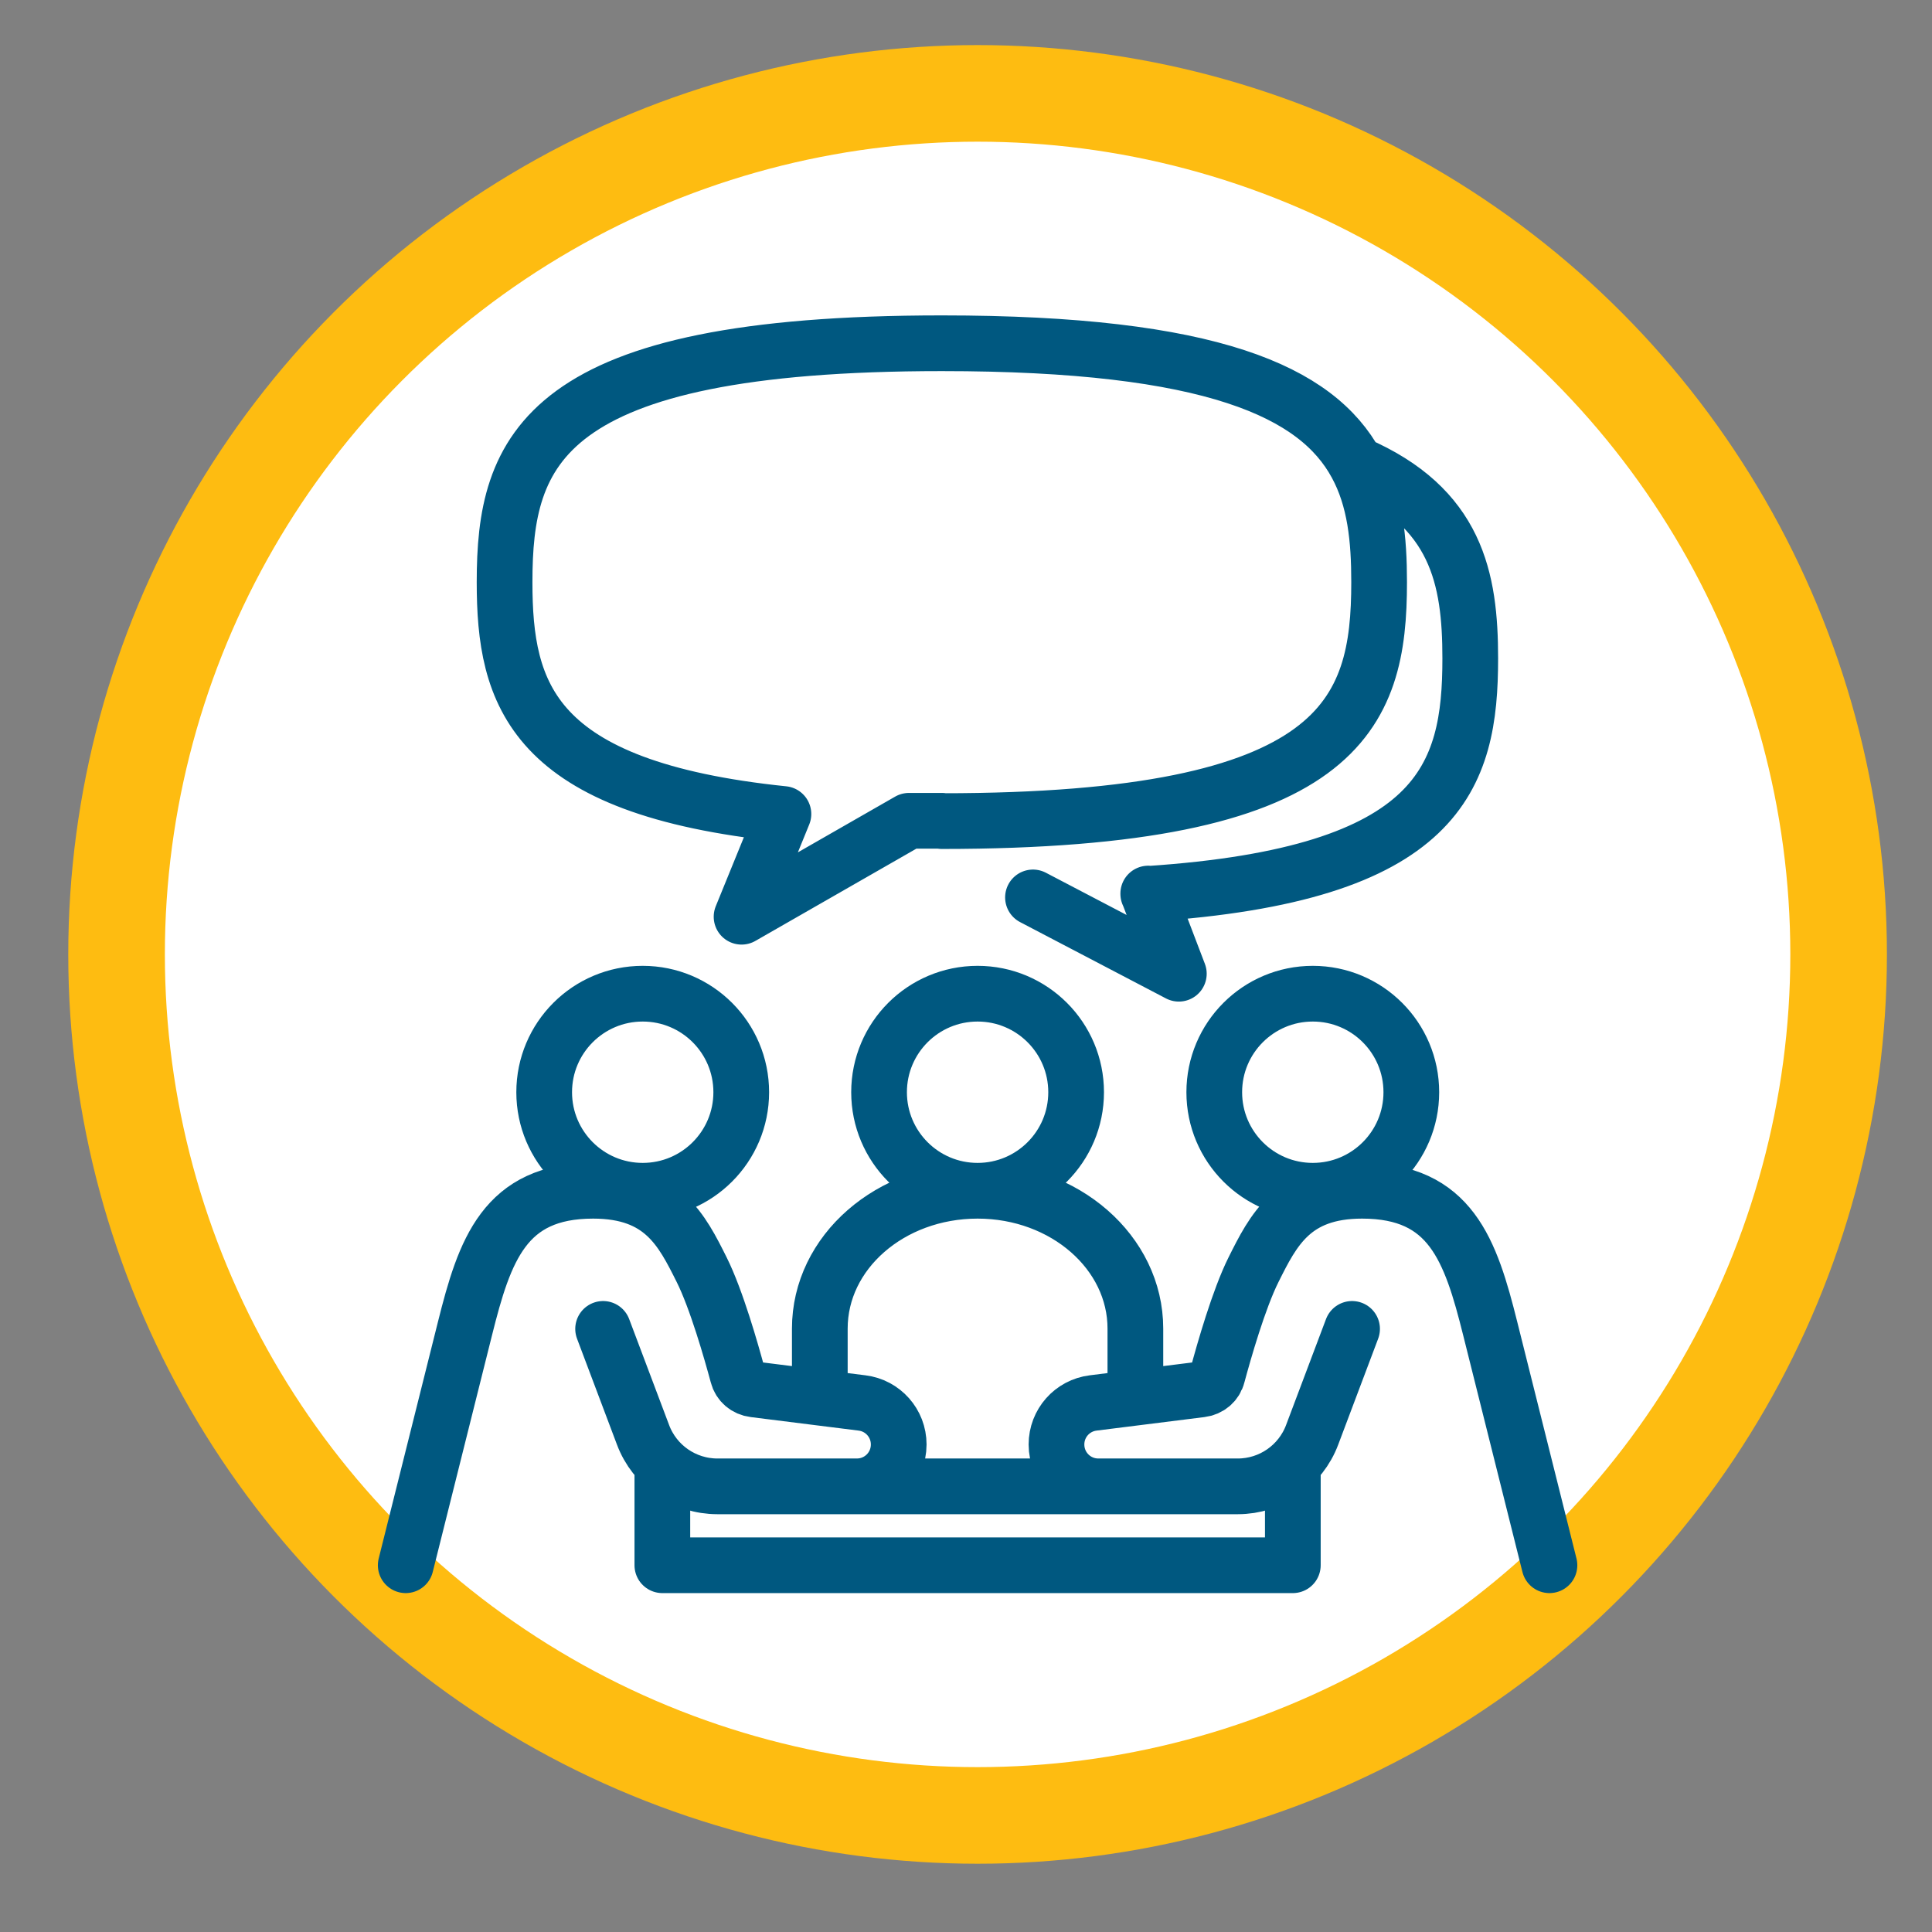
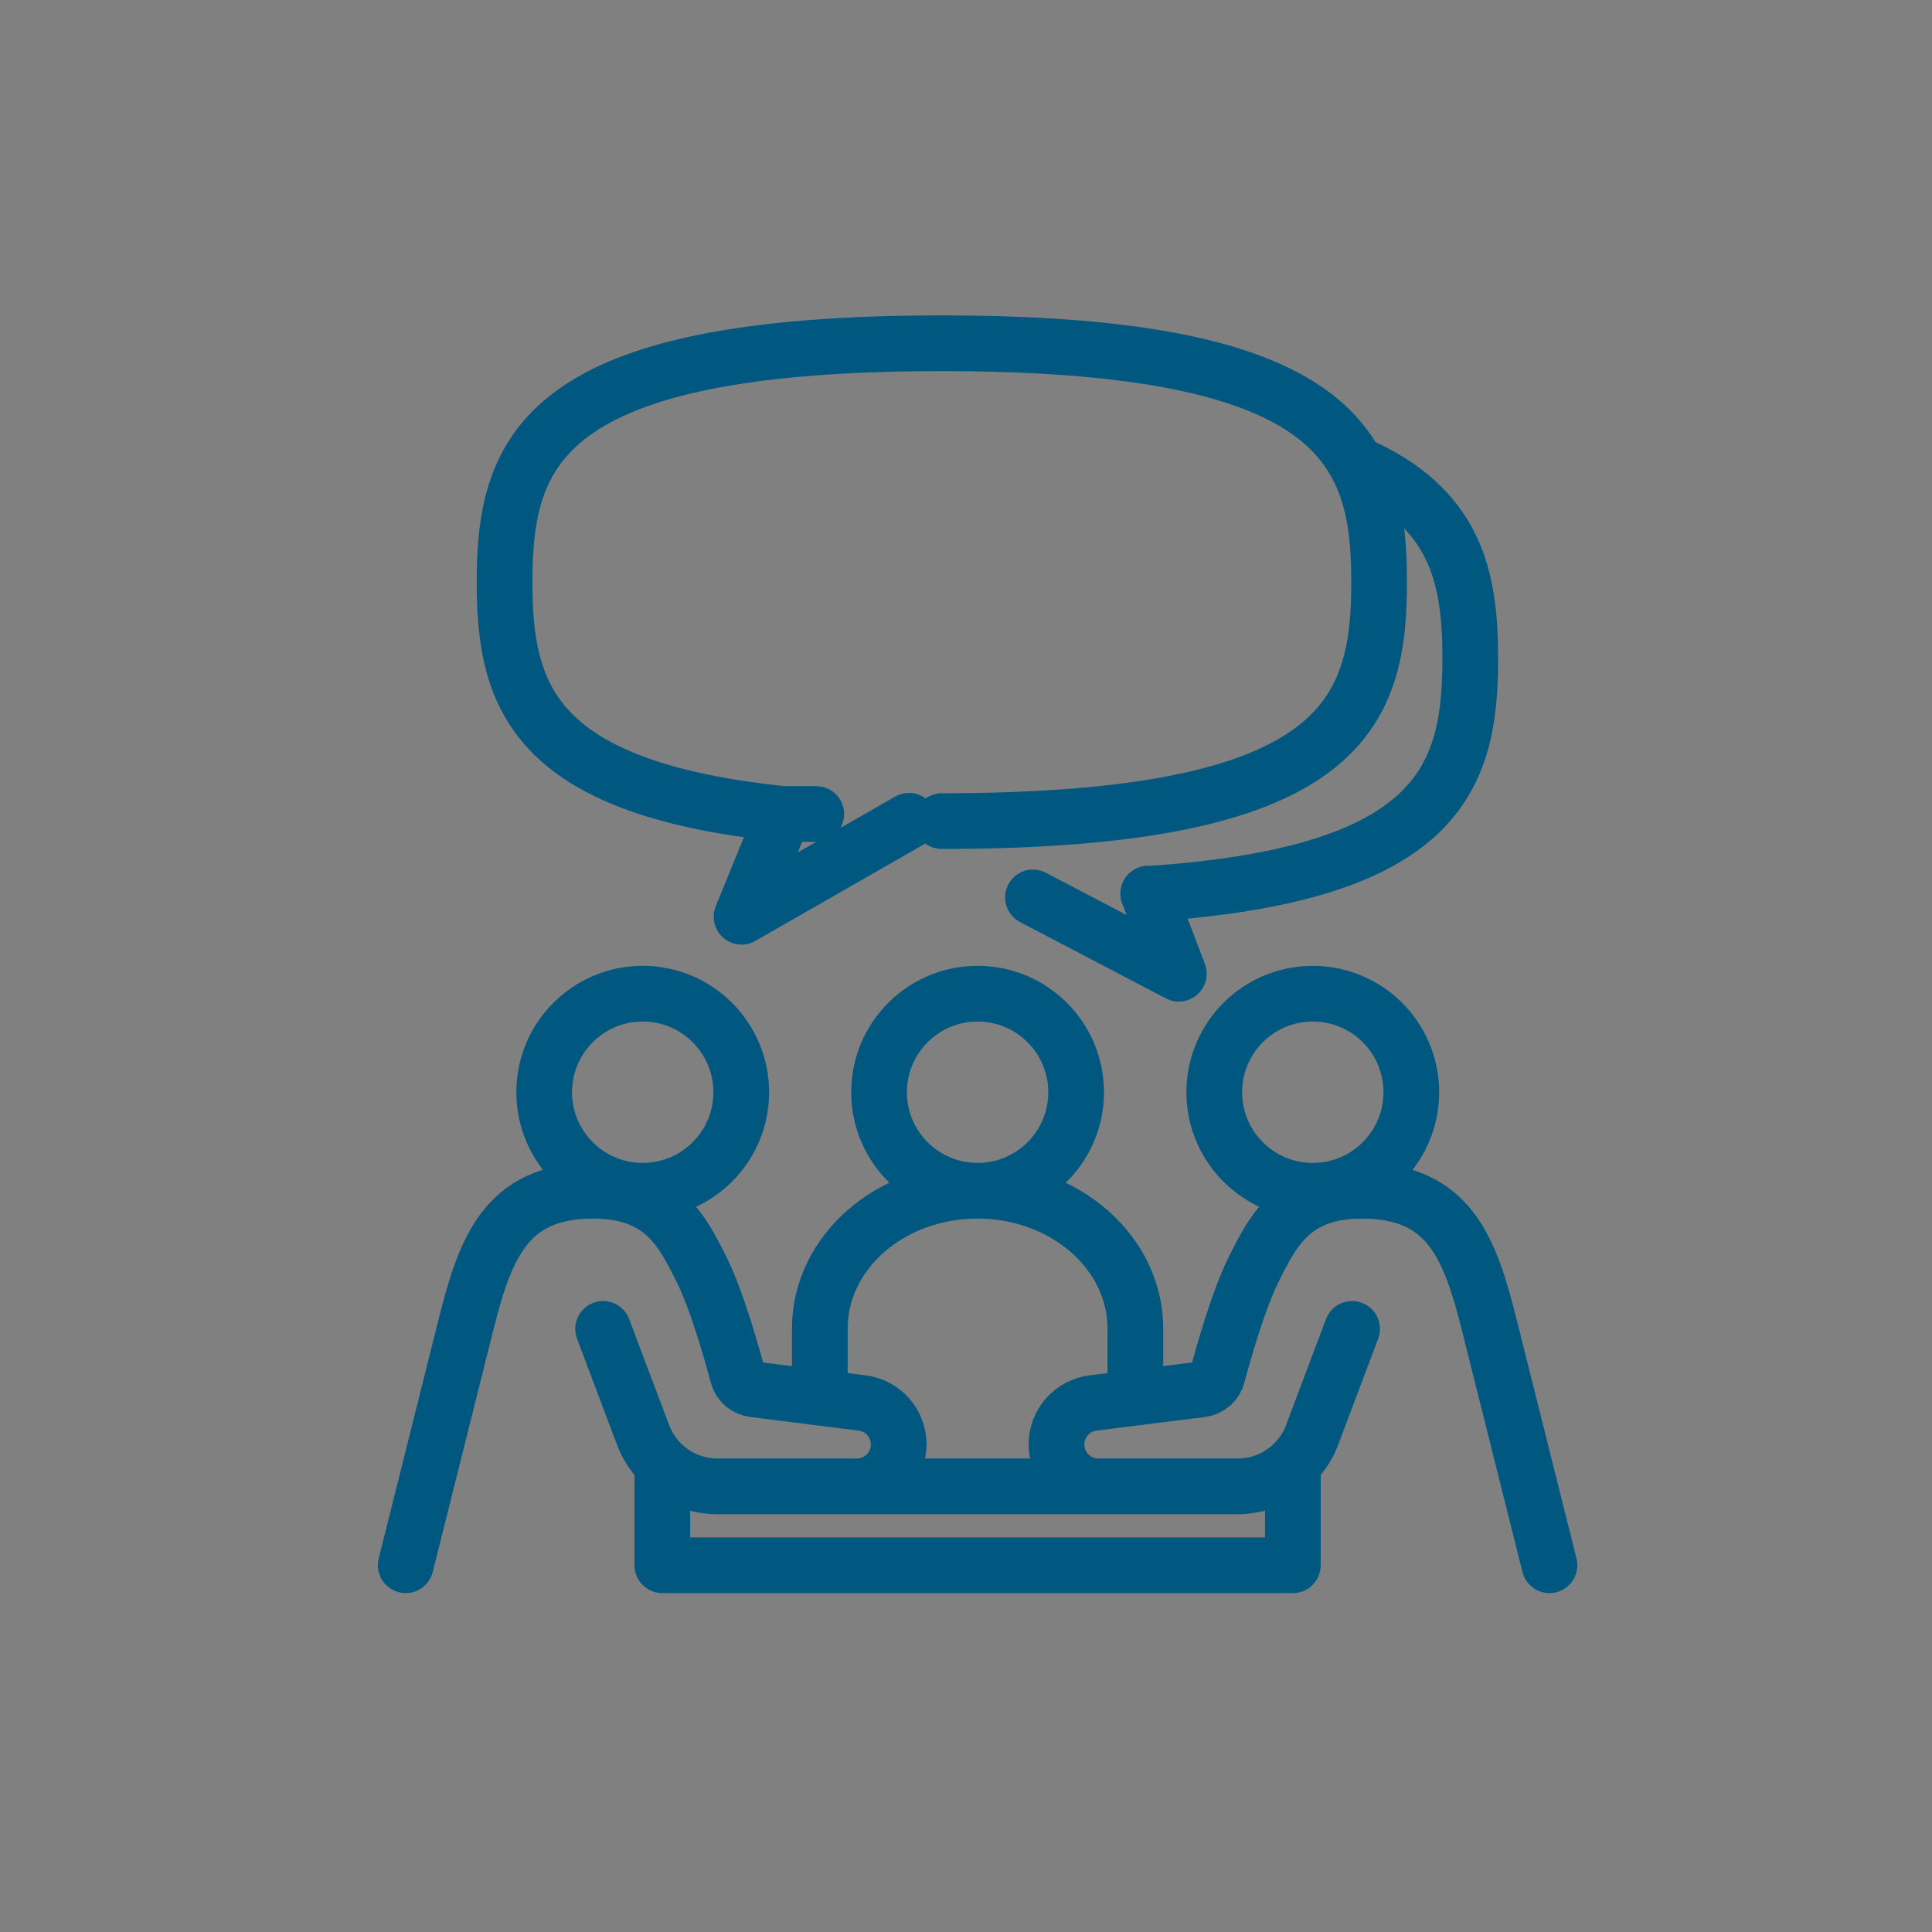
<svg xmlns="http://www.w3.org/2000/svg" id="Layer_1" data-name="Layer 1" viewBox="0 0 60 60">
  <rect x="0" y="0" width="60" height="60" fill="#808080" stroke="none" />
  <defs>
    <style>
      .cls-1 {
        fill: #fff;
        stroke: #febc11;
        stroke-width: 3px;
      }

      .cls-2 {
        fill: none;
        stroke: #005880;
        stroke-linecap: round;
        stroke-linejoin: round;
        stroke-width: 1.73px;
      }
    </style>
  </defs>
-   <circle class="cls-1" cx="30.36" cy="29.64" r="26.74" />
-   <path class="cls-2" d="M24.33,25.28l-1.3,3.19,5.2-2.98M35.66,27.76c9.09-.6,10-3.64,10-7.31,0-2.49-.42-4.69-3.54-6.04M32.08,27.87l4.53,2.37-.95-2.49M29.25,10.66c8.4,0,11.65,1.51,12.87,3.76M42.12,14.42c.59,1.08.71,2.33.71,3.66,0,4.1-1.13,7.42-13.58,7.42M29.25,10.66c-12.45,0-13.58,3.32-13.58,7.42,0,3.48.82,6.39,8.66,7.2M28.23,25.49c.33,0,.67,0,1.02,0M25.46,43.1v-1.84c0-2.37,2.19-4.28,4.9-4.28s4.9,1.92,4.9,4.28v1.84M36.48,46.16h-6.12M40.15,48.61h-9.79M40.15,45.55v3.06M41.99,41.27l-1.24,3.29c-.36.96-1.28,1.6-2.31,1.6h-4.33c-.72,0-1.3-.58-1.3-1.3,0-.66.49-1.21,1.14-1.29l3.35-.42c.25-.03.45-.2.51-.44.2-.74.66-2.36,1.12-3.28.61-1.22,1.22-2.45,3.37-2.45,2.75,0,3.37,1.84,3.98,4.28l1.84,7.35M27.3,33.92c0,1.69,1.37,3.06,3.06,3.06s3.06-1.37,3.06-3.06-1.37-3.06-3.06-3.06-3.06,1.37-3.06,3.06ZM37.71,33.92c0,1.69,1.37,3.06,3.06,3.06s3.06-1.37,3.06-3.06-1.37-3.06-3.06-3.06-3.06,1.37-3.06,3.06ZM24.24,46.16h6.12M20.57,48.61h9.79M20.57,45.55v3.06M18.73,41.27l1.24,3.29c.36.96,1.28,1.6,2.31,1.6h4.33c.72,0,1.3-.58,1.3-1.3,0-.66-.49-1.21-1.14-1.29l-3.35-.42c-.25-.03-.45-.2-.51-.44-.2-.74-.66-2.36-1.12-3.28-.61-1.22-1.22-2.45-3.37-2.45-2.75,0-3.37,1.84-3.98,4.28l-1.84,7.35M23.02,33.92c0,1.69-1.37,3.06-3.06,3.06s-3.06-1.37-3.06-3.06,1.37-3.06,3.06-3.06,3.06,1.37,3.06,3.06Z" />
+   <path class="cls-2" d="M24.33,25.28l-1.3,3.19,5.2-2.98M35.66,27.76c9.09-.6,10-3.64,10-7.31,0-2.49-.42-4.69-3.54-6.04M32.08,27.87l4.53,2.37-.95-2.49M29.25,10.66c8.4,0,11.65,1.51,12.87,3.76M42.12,14.42c.59,1.08.71,2.33.71,3.66,0,4.1-1.13,7.42-13.58,7.42M29.25,10.66c-12.45,0-13.58,3.32-13.58,7.42,0,3.48.82,6.39,8.66,7.2c.33,0,.67,0,1.02,0M25.46,43.1v-1.84c0-2.37,2.19-4.28,4.9-4.28s4.9,1.92,4.9,4.28v1.84M36.48,46.16h-6.12M40.15,48.61h-9.79M40.15,45.55v3.06M41.99,41.27l-1.24,3.29c-.36.96-1.28,1.6-2.31,1.6h-4.33c-.72,0-1.3-.58-1.3-1.3,0-.66.49-1.21,1.14-1.29l3.35-.42c.25-.03.45-.2.51-.44.2-.74.66-2.36,1.12-3.28.61-1.22,1.22-2.45,3.37-2.45,2.75,0,3.37,1.84,3.98,4.28l1.84,7.35M27.3,33.92c0,1.69,1.37,3.06,3.06,3.06s3.06-1.37,3.06-3.06-1.37-3.06-3.06-3.06-3.06,1.37-3.06,3.06ZM37.71,33.92c0,1.69,1.37,3.06,3.06,3.06s3.06-1.37,3.06-3.06-1.37-3.06-3.06-3.06-3.06,1.37-3.06,3.06ZM24.24,46.16h6.12M20.57,48.61h9.79M20.57,45.55v3.06M18.73,41.27l1.24,3.29c.36.96,1.28,1.6,2.31,1.6h4.33c.72,0,1.3-.58,1.3-1.3,0-.66-.49-1.21-1.14-1.29l-3.35-.42c-.25-.03-.45-.2-.51-.44-.2-.74-.66-2.36-1.12-3.28-.61-1.22-1.22-2.45-3.37-2.45-2.75,0-3.37,1.84-3.98,4.28l-1.84,7.35M23.02,33.92c0,1.69-1.37,3.06-3.06,3.06s-3.06-1.37-3.06-3.06,1.37-3.06,3.06-3.06,3.06,1.37,3.06,3.06Z" />
</svg>